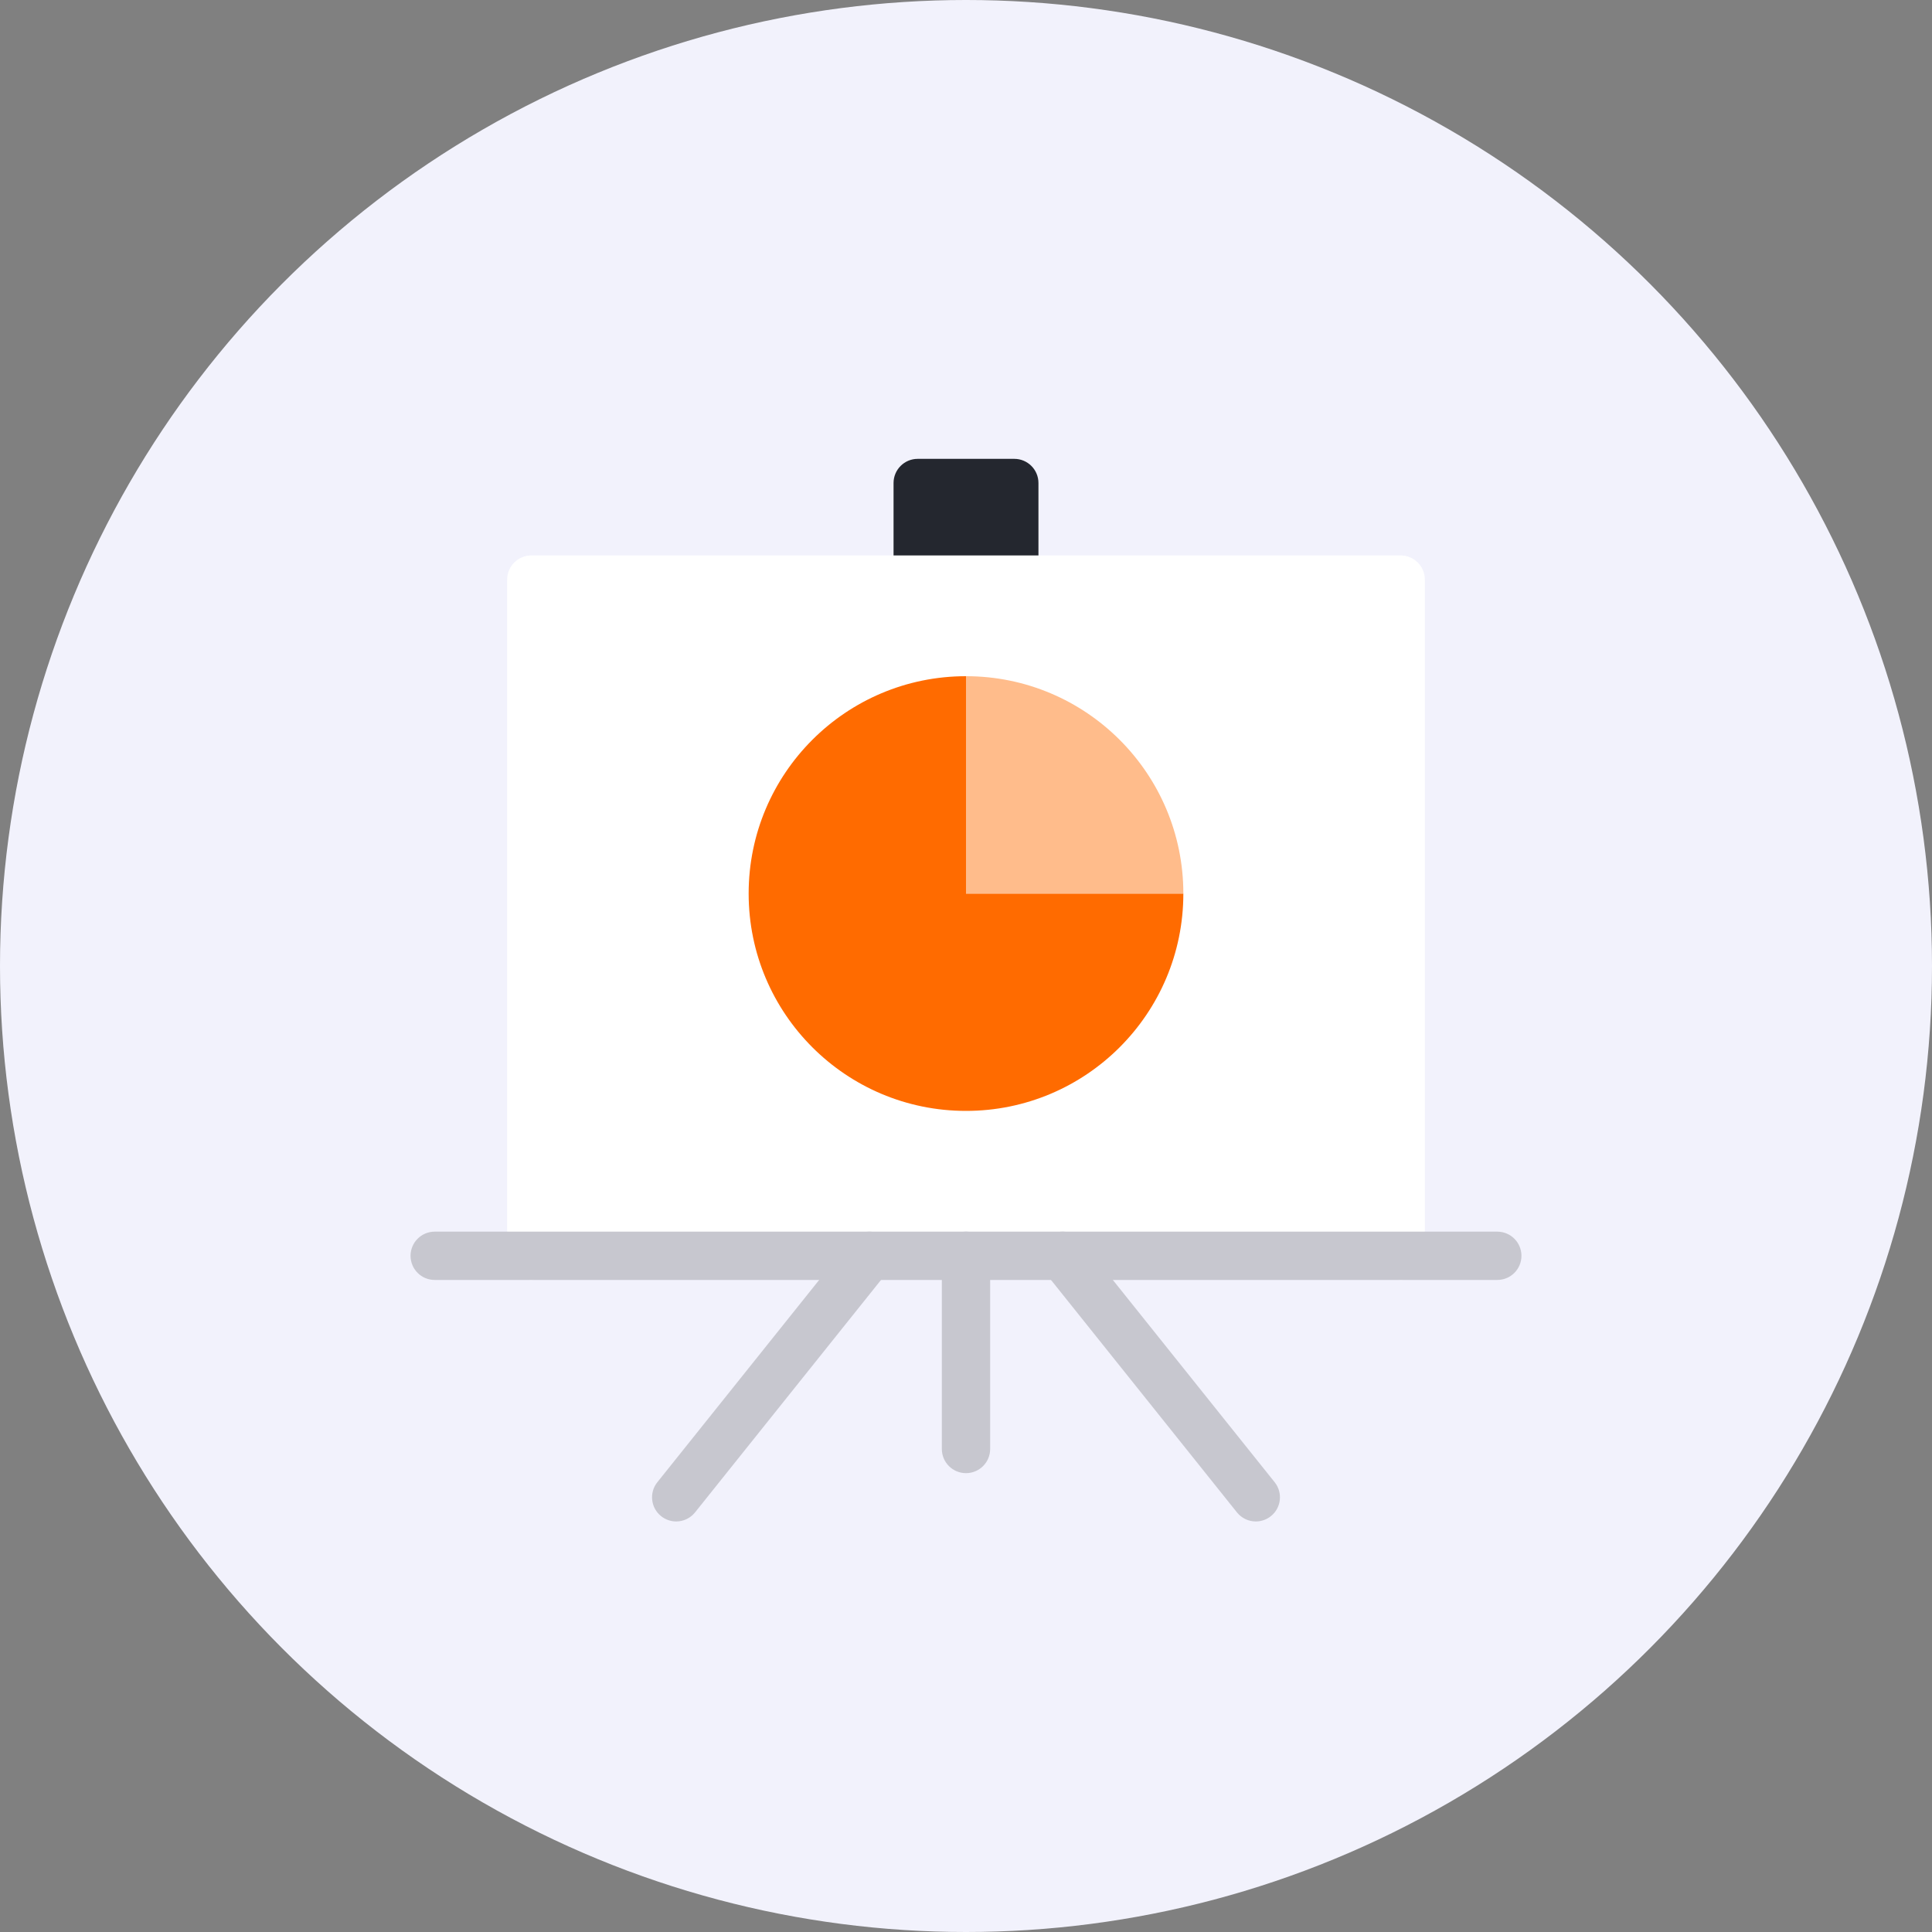
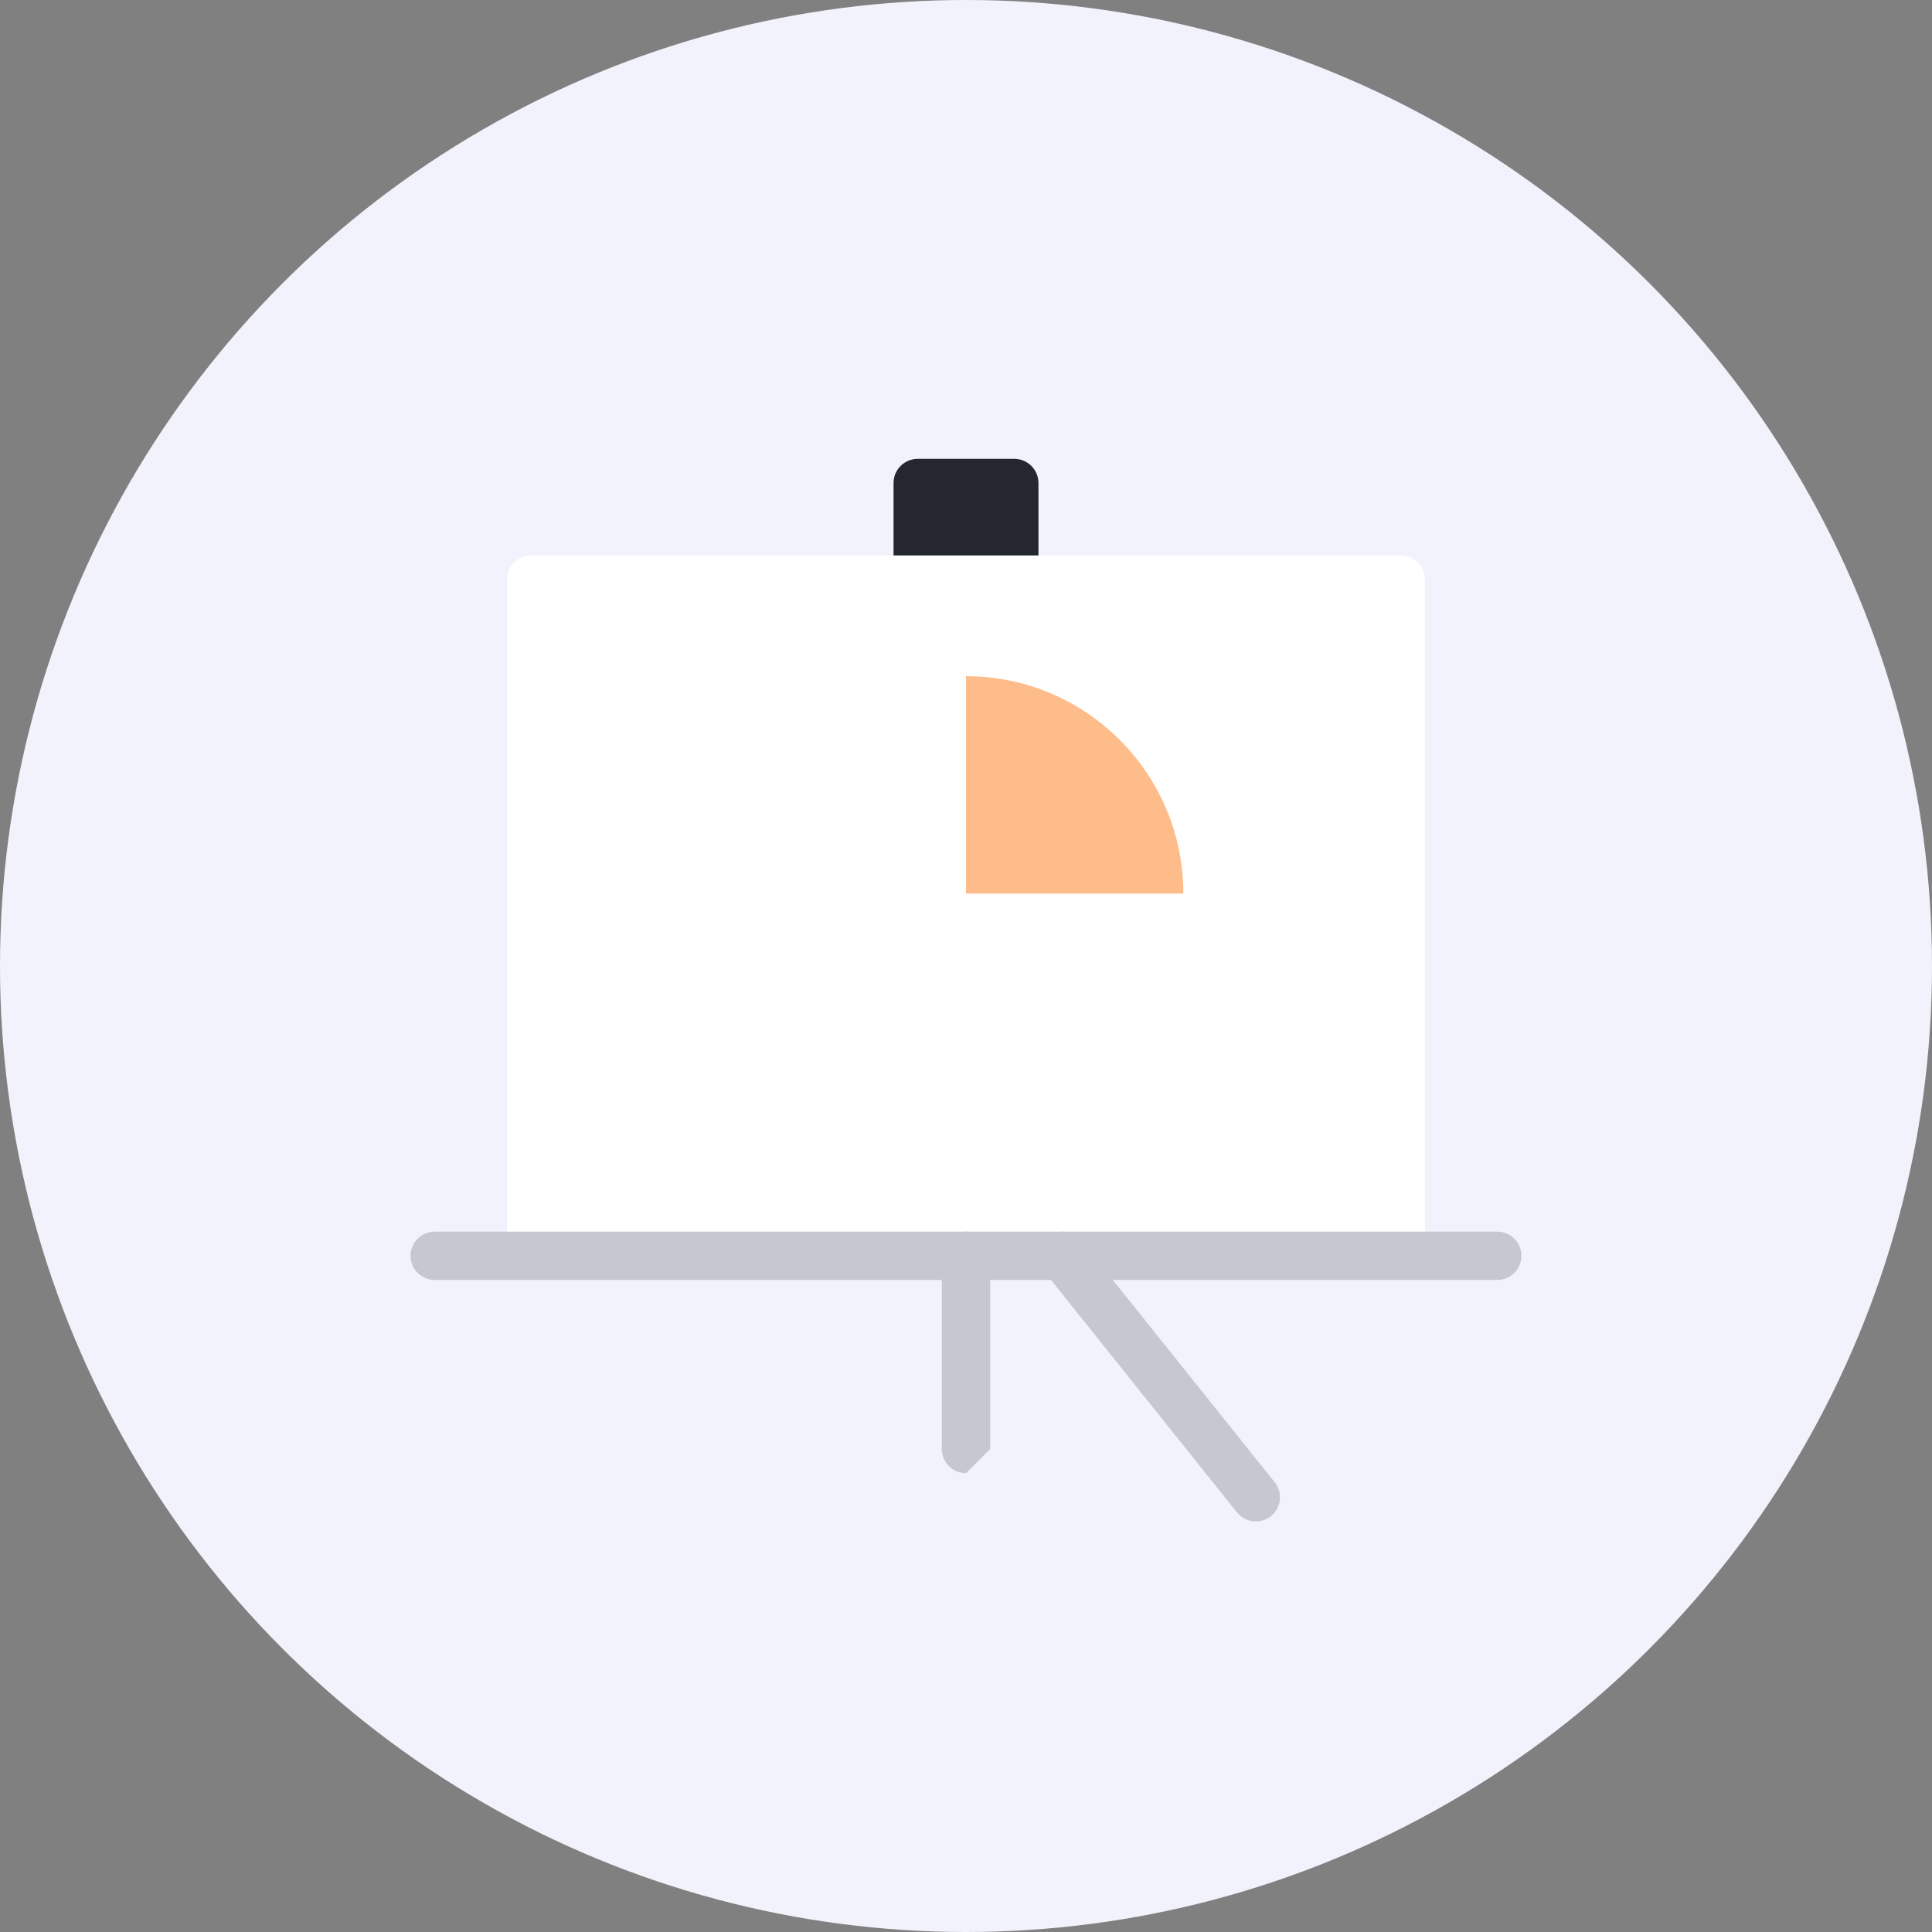
<svg xmlns="http://www.w3.org/2000/svg" width="80" height="80" viewBox="0 0 80 80" fill="none">
  <rect x="0" y="0" width="80" height="80" fill="#808080" stroke="none" />
  <circle cx="40" cy="40" r="40" fill="#F2F2FC" />
  <path d="M42 19H38C37.447 19 37 19.448 37 20V24C37 24.552 37.447 25 38 25H42C42.553 25 43 24.552 43 24V20C43 19.448 42.553 19 42 19Z" fill="#24272F" />
  <path d="M58 23H22C21.447 23 21 23.448 21 24V52C21 52.552 21.447 53 22 53C22.553 53 23 52.552 23 52H57C57 52.552 57.447 53 58 53C58.553 53 59 52.552 59 52V24C59 23.448 58.553 23 58 23Z" fill="white" />
-   <path d="M40 61C39.447 61 39 60.552 39 60V52C39 51.448 39.447 51 40 51C40.553 51 41 51.448 41 52V60C41 60.552 40.553 61 40 61Z" fill="#C7C7CF" />
-   <path d="M27.999 63C27.78 63 27.56 62.928 27.375 62.781C26.944 62.436 26.874 61.807 27.219 61.376L35.219 51.376C35.566 50.945 36.193 50.874 36.625 51.219C37.056 51.564 37.126 52.193 36.781 52.624L28.781 62.624C28.583 62.872 28.293 63 27.999 63Z" fill="#C7C7CF" />
+   <path d="M40 61C39.447 61 39 60.552 39 60V52C39 51.448 39.447 51 40 51C40.553 51 41 51.448 41 52V60Z" fill="#C7C7CF" />
  <path d="M52.001 63C51.707 63 51.417 62.872 51.219 62.624L43.219 52.624C42.874 52.193 42.944 51.564 43.375 51.219C43.808 50.873 44.436 50.945 44.781 51.376L52.781 61.376C53.126 61.807 53.056 62.436 52.625 62.781C52.441 62.928 52.22 63 52.001 63Z" fill="#C7C7CF" />
  <path d="M62 53H18C17.447 53 17 52.552 17 52C17 51.448 17.447 51 18 51H62C62.553 51 63 51.448 63 52C63 52.552 62.553 53 62 53Z" fill="#C7C7CF" />
-   <path d="M40 28C35.029 28 31 32.029 31 37C31 41.971 35.029 46 40 46C44.971 46 49 41.971 49 37H40V28Z" fill="#FF6B00" />
  <path d="M40 28V37H49C49 32.029 44.971 28 40 28Z" fill="#FFBC8B" />
</svg>